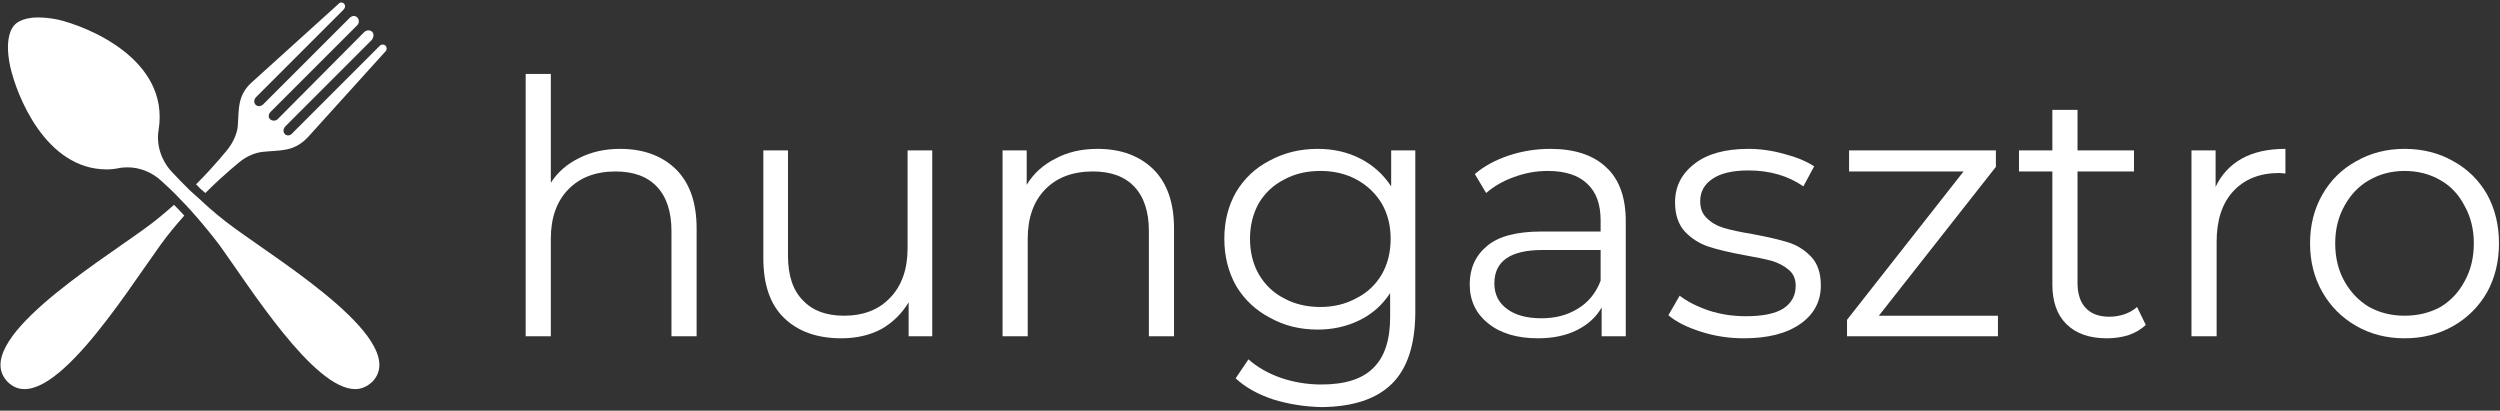
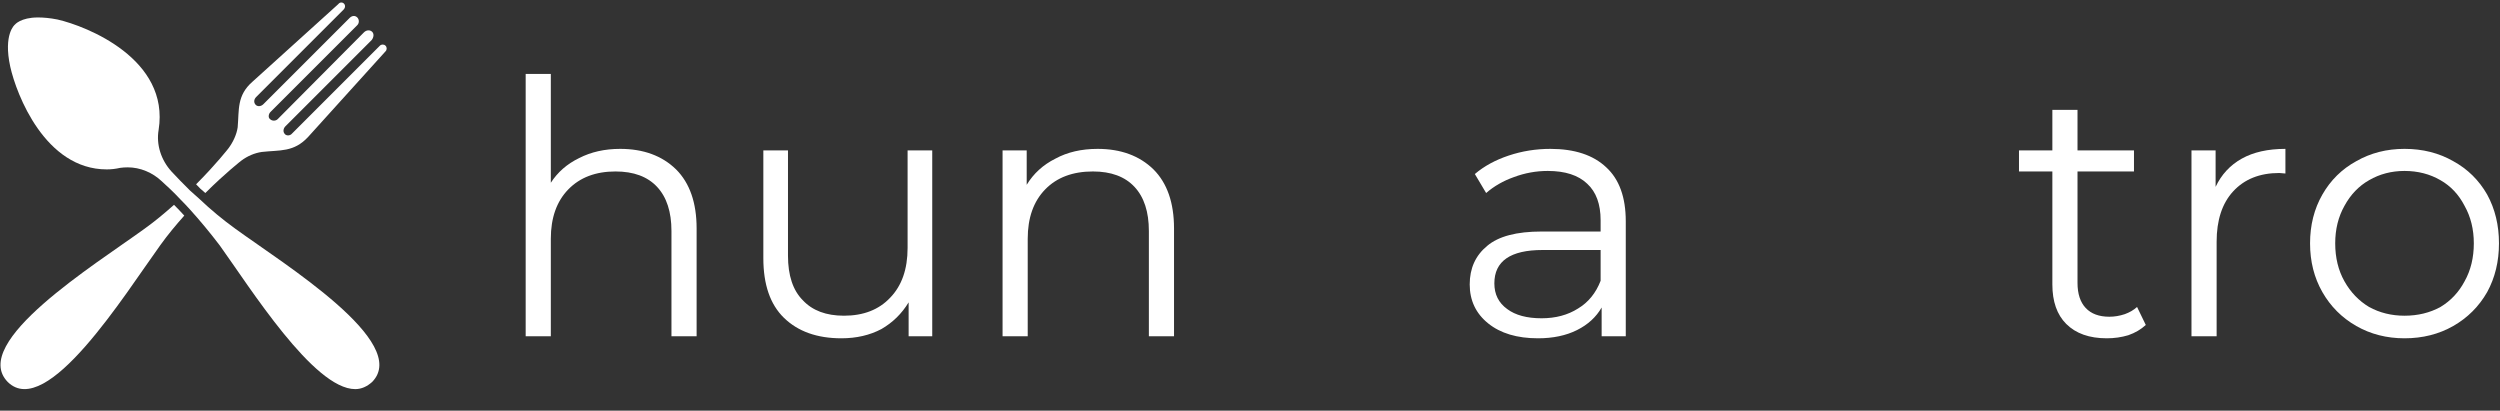
<svg xmlns="http://www.w3.org/2000/svg" version="1.2" viewBox="0 0 487 80" width="487" height="80">
  <rect x="0" y="0" width="487" height="80" fill="#333333" stroke="none" />
  <defs>
    <clipPath clipPathUnits="userSpaceOnUse" id="cp1">
      <path d="m38 0.43h38.67v37.57h-38.67z" />
    </clipPath>
  </defs>
  <style>.a{fill:#fff}</style>
  <path class="a" d="m72.5 74.4c-1 0.9-2.1 1.4-3.3 1.4-8.1 0-20.5-19.8-26.4-28-1.9-2.5-3.9-4.9-5.8-7q-0.9-1-1.9-2c-1.2-1.3-2.5-2.5-3.6-3.5-1.8-1.7-4.2-2.7-6.6-2.7q-0.8 0-1.5 0.1-1.3 0.3-2.6 0.3c-12 0-17.6-14.6-18.8-20-1.4-6.4 0.9-8.2 0.9-8.2 0 0 1.1-1.4 4.5-1.4 1 0 2.3 0.1 3.8 0.4 5.7 1.3 21.9 7.7 19.7 21.5-0.5 2.9 0.5 5.9 2.5 8.1 1 1.1 2.3 2.4 3.6 3.7q0.9 0.8 1.9 1.7c2.1 2 4.5 4 7 5.8 9.5 6.9 34.1 22.1 26.6 29.8z" />
  <path class="a" d="m33.9 39.9q1 1 2 2.1c-1.6 1.8-3.2 3.7-4.7 5.8-6.8 9.4-22.1 34.1-29.7 26.6-7.5-7.7 17.1-22.9 26.6-29.8 2.1-1.5 4-3.1 5.8-4.7z" />
  <g clip-path="url(#cp1)">
    <path class="a" d="m75.1 10l-15.1 16.7c-2.8 3-5.5 2.5-9 2.9-1.4 0.2-2.8 0.8-4 1.7 0 0-3.1 2.4-7 6.3q-1-0.8-1.8-1.7c3.9-3.9 6.3-7 6.3-7 0.9-1.2 1.6-2.7 1.8-4.1 0.3-3.4-0.2-6.2 2.9-8.9l16.7-15.1c0.3-0.4 0.8-0.4 1.1-0.1 0.3 0.3 0.3 0.8-0.1 1.2l-17 17c-0.5 0.5-0.5 1.2 0 1.6 0.4 0.3 1 0.2 1.4-0.2l16.8-16.8c0.5-0.5 1.1-0.5 1.5-0.1 0.4 0.4 0.4 1.1 0 1.5l-16.9 16.9c-0.4 0.4-0.5 1.1-0.1 1.4 0.4 0.4 1.1 0.4 1.5 0l16.8-16.9c0.5-0.5 1.2-0.5 1.6-0.1 0.4 0.4 0.3 1.1-0.1 1.6l-16.8 16.8c-0.4 0.4-0.5 1-0.2 1.4 0.3 0.5 1.1 0.5 1.5 0l17.1-17.1c0.3-0.3 0.8-0.3 1.1 0 0.3 0.3 0.3 0.8 0 1.1z" />
  </g>
  <path class="a" d="m120.8 29q6.8 0 10.9 4 4 4 4 11.5v21h-4.9v-20.5q0-5.6-2.8-8.6-2.8-3-8.1-3-5.8 0-9.2 3.5-3.4 3.5-3.4 9.6v19h-4.9v-51.1h4.9v21.2q2-3.1 5.5-4.8 3.5-1.8 8-1.8z" />
  <path class="a" d="m181.6 29.3v36.2h-4.6v-6.6q-2 3.3-5.3 5.2-3.4 1.8-7.8 1.8-7.1 0-11.2-4-4-3.9-4-11.6v-21h4.8v20.5q0 5.8 2.9 8.7 2.8 3 8 3 5.7 0 9-3.5 3.4-3.5 3.4-9.7v-19z" />
  <path class="a" d="m213.8 29q6.8 0 10.9 4 4 4 4 11.5v21h-4.9v-20.5q0-5.6-2.8-8.6-2.8-3-8.1-3-5.9 0-9.3 3.5-3.4 3.5-3.4 9.6v19h-4.9v-36.2h4.7v6.7q2-3.3 5.6-5.1 3.5-1.9 8.2-1.9z" />
-   <path class="a" d="m275.7 29.3v31.8q-0.1 9.3-4.6 13.7-4.5 4.4-13.6 4.5-5-0.1-9.5-1.5-4.5-1.5-7.3-4.1l2.5-3.7q2.6 2.3 6.3 3.6 3.8 1.3 7.9 1.3 6.9 0 10.1-3.2 3.3-3.2 3.3-9.9v-4.7q-2.3 3.5-6 5.3-3.7 1.8-8.1 1.8-5.2 0-9.3-2.3-4.2-2.2-6.6-6.2-2.3-4.1-2.3-9.2 0-5.1 2.3-9.1 2.4-4 6.5-6.1 4.2-2.3 9.4-2.3 4.6 0 8.3 1.9 3.7 1.9 6 5.4v-7zm-18.5 30.5q3.9 0 7-1.7 3.2-1.6 5-4.7 1.7-3 1.7-6.9 0-3.8-1.7-6.8-1.8-3-4.9-4.7-3.1-1.7-7.1-1.7-4 0-7.1 1.7-3.1 1.6-4.9 4.6-1.7 3.1-1.7 6.9 0 3.9 1.7 6.9 1.8 3.1 4.9 4.7 3.1 1.7 7.1 1.7z" />
  <path class="a" d="m302 29q7.1 0 10.9 3.6 3.8 3.5 3.8 10.5v22.4h-4.7v-5.6q-1.6 2.8-4.8 4.4-3.2 1.6-7.6 1.6-6.1 0-9.7-2.9-3.6-2.9-3.6-7.6 0-4.7 3.4-7.5 3.3-2.8 10.6-2.8h11.5v-2.2q0-4.7-2.6-7.1-2.6-2.5-7.7-2.5-3.4 0-6.6 1.2-3.1 1.1-5.4 3.1l-2.2-3.7q2.7-2.3 6.6-3.6 3.9-1.3 8.1-1.3zm-1.7 33q4.1 0 7.1-1.9 3-1.8 4.4-5.4v-6h-11.3q-9.4 0-9.4 6.5 0 3.2 2.5 5 2.4 1.8 6.7 1.8z" />
-   <path class="a" d="m339.7 65.9q-4.4 0-8.4-1.3-4.1-1.3-6.3-3.2l2.2-3.8q2.2 1.7 5.7 2.9 3.4 1.1 7.2 1.1 4.9 0 7.3-1.5 2.4-1.6 2.4-4.4 0-2-1.3-3.1-1.4-1.2-3.4-1.8-1.9-0.5-5.3-1.1-4.4-0.8-7.1-1.7-2.6-0.9-4.5-2.9-1.9-2.1-1.9-5.7 0-4.6 3.8-7.5 3.7-2.9 10.5-2.9 3.5 0 7 1 3.5 0.9 5.8 2.4l-2.1 3.9q-4.5-3.1-10.7-3.1-4.7 0-7.1 1.7-2.3 1.6-2.3 4.3 0 2.1 1.3 3.3 1.3 1.3 3.3 1.9 2 0.6 5.6 1.2 4.3 0.8 6.9 1.6 2.6 0.8 4.5 2.8 1.9 2 1.9 5.6 0 4.7-4 7.5-4 2.8-11 2.8z" />
-   <path class="a" d="m389.2 61.5v4h-29.4v-3.2l22.7-28.9h-22.3v-4.1h28.6v3.2l-22.8 29z" />
  <path class="a" d="m418 63.3q-1.4 1.3-3.4 2-2 0.6-4.2 0.6-5.1 0-7.9-2.8-2.7-2.7-2.7-7.7v-22h-6.5v-4.1h6.5v-7.9h4.9v7.9h11v4.1h-11v21.7q0 3.2 1.6 4.9 1.6 1.7 4.6 1.7 1.5 0 3-0.5 1.4-0.5 2.4-1.4z" />
  <path class="a" d="m431.6 36.4q1.7-3.6 5.1-5.5 3.4-1.9 8.5-1.9v4.8l-1.2-0.1q-5.7 0-9 3.6-3.2 3.5-3.2 9.8v18.4h-4.9v-36.2h4.7z" />
  <path class="a" d="m468.4 65.9q-5.2 0-9.4-2.4-4.2-2.4-6.6-6.6-2.4-4.2-2.4-9.5 0-5.3 2.4-9.5 2.4-4.2 6.6-6.5 4.2-2.4 9.4-2.4 5.3 0 9.5 2.4 4.2 2.3 6.6 6.5 2.3 4.2 2.3 9.5 0 5.3-2.3 9.5-2.4 4.2-6.6 6.6-4.2 2.4-9.5 2.4zm0-4.4q3.9 0 7-1.7 3-1.8 4.7-5 1.8-3.2 1.8-7.4 0-4.1-1.8-7.3-1.7-3.3-4.7-5-3.1-1.8-7-1.8-3.8 0-6.9 1.8-3 1.7-4.8 5-1.8 3.2-1.8 7.3 0 4.2 1.8 7.4 1.8 3.2 4.8 5 3.1 1.7 6.9 1.7z" />
</svg>